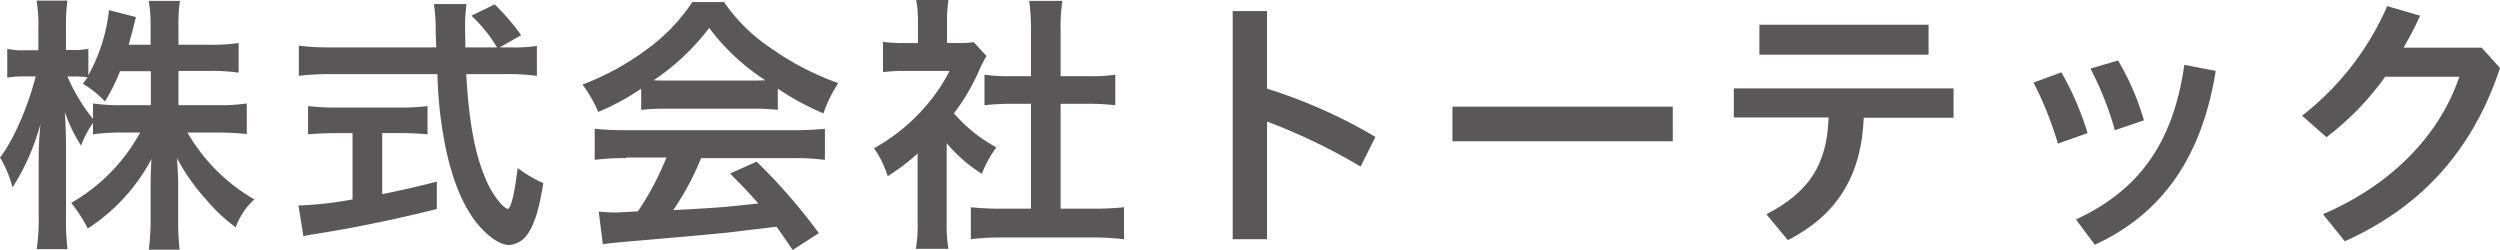
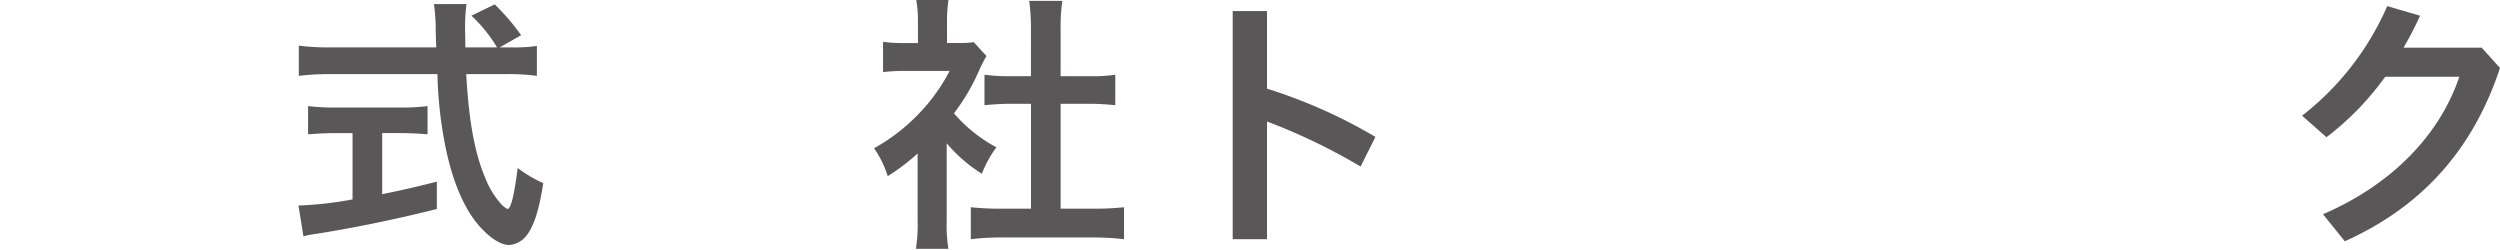
<svg xmlns="http://www.w3.org/2000/svg" id="グループ_42074" data-name="グループ 42074" width="420.064" height="42.002" viewBox="0 0 420.064 42.002">
-   <path id="パス_137081" data-name="パス 137081" d="M730.036,21.982h6.593a33.243,33.243,0,0,0,4.835-.293v5.128a46.916,46.916,0,0,0-4.835-.244H731.5a30.6,30.6,0,0,0,11.233,11.233,11.642,11.642,0,0,0-3.126,4.689,28.356,28.356,0,0,1-5.03-4.737,33.433,33.433,0,0,1-4.835-6.886c.1,1.563.2,3.126.2,4.444v5.714a39.843,39.843,0,0,0,.244,5.226h-5.177a39.833,39.833,0,0,0,.293-5.226V35.657c0-1.27.049-2.882.147-4.64a31.273,31.273,0,0,1-10.7,11.673,26.344,26.344,0,0,0-2.784-4.3A30.272,30.272,0,0,0,723.54,26.573h-2.979a35.692,35.692,0,0,0-4.933.293v-1.9a15.449,15.449,0,0,0-2,3.809,25.425,25.425,0,0,1-2.735-5.665c.1,1.514.2,4,.2,5.958V40.639a42.442,42.442,0,0,0,.244,5.519h-5.177a33.778,33.778,0,0,0,.342-5.519v-9.67a57.72,57.72,0,0,1,.293-5.812A38.4,38.4,0,0,1,702.1,35.8a18.346,18.346,0,0,0-2.1-5.03c2.2-2.833,4.591-8.2,6.007-13.626H704.2a16.132,16.132,0,0,0-2.979.2V12.507a11.605,11.605,0,0,0,2.979.244h2.247V9.089a26.183,26.183,0,0,0-.293-4.689h5.177a28.907,28.907,0,0,0-.244,4.64V12.7h1.319a11.172,11.172,0,0,0,2.442-.2v4.444a29.038,29.038,0,0,0,3.468-10.94l4.542,1.172c-.147.488-.293,1.026-.635,2.491-.293.977-.391,1.319-.586,2.149H725.3V8.747a25.32,25.32,0,0,0-.293-4.3h5.226a24.754,24.754,0,0,0-.244,4.249v3.126h5.275a30.568,30.568,0,0,0,4.835-.293v4.982a31.873,31.873,0,0,0-4.835-.293h-5.275v5.763Zm-9.865-5.714a30.737,30.737,0,0,1-2.54,5.079,16.929,16.929,0,0,0-3.712-2.979,9.562,9.562,0,0,0,.781-1.074,14.6,14.6,0,0,0-2.2-.147h-1.172a30.035,30.035,0,0,0,4.3,7.13V21.689a33.772,33.772,0,0,0,4.933.293h4.786V16.268Z" transform="translate(-700 -4.302)" fill="#595757" />
  <path id="パス_137082" data-name="パス 137082" d="M838.352,12.877a25.269,25.269,0,0,0,4.4-.244v5.03a35.914,35.914,0,0,0-5.226-.293H830.88c.44,7.863,1.416,13.235,3.174,17.387a14.6,14.6,0,0,0,2.735,4.493,3.88,3.88,0,0,0,1.026.781c.537,0,1.123-2.149,1.709-6.886a21.789,21.789,0,0,0,4.3,2.54c-.684,4.4-1.465,6.837-2.589,8.5a4.146,4.146,0,0,1-3.126,1.9c-1.709,0-4-1.709-5.958-4.347-2.3-3.223-4-7.765-5.03-13.577a68.085,68.085,0,0,1-1.074-10.793h-18.07a43.153,43.153,0,0,0-5.226.293V12.584a37.82,37.82,0,0,0,5.226.293H825.85c-.1-2.344-.1-2.344-.1-3.712a33.875,33.875,0,0,0-.293-3.565h5.47a28.988,28.988,0,0,0-.244,3.712c0,.733.049,2.051.049,3.565h5.323a24.2,24.2,0,0,0-4.3-5.323l3.907-1.9a37.051,37.051,0,0,1,4.444,5.177L836.5,12.877ZM808.8,27.285c-1.661,0-3.223.1-4.493.2V22.742a36.676,36.676,0,0,0,4.64.244h10.891a34.4,34.4,0,0,0,4.542-.244V27.48c-1.27-.1-2.784-.2-4.493-.2h-3.126V37.541c3.126-.635,4.884-1.026,9.182-2.1v4.591c-7.57,1.9-14.749,3.321-20.757,4.249a12.534,12.534,0,0,0-1.661.342l-.83-5.177a60.382,60.382,0,0,0,9.084-1.026V27.285Z" transform="translate(-752.542 -4.916)" fill="#595757" />
-   <path id="パス_137083" data-name="パス 137083" d="M910.266,19.454a39.415,39.415,0,0,1-7.228,3.907A21.2,21.2,0,0,0,900.4,18.77a45.169,45.169,0,0,0,11.331-6.3,30.653,30.653,0,0,0,7.13-7.57h5.323a28.808,28.808,0,0,0,7.619,7.57,46.929,46.929,0,0,0,11.575,6.056,22.122,22.122,0,0,0-2.491,5.079,44.615,44.615,0,0,1-7.668-4.151v3.565a32.1,32.1,0,0,0-4.054-.2H914.124a32.9,32.9,0,0,0-3.858.2Zm-2.54,11.673a38.6,38.6,0,0,0-5.275.293V26.194c1.465.147,3.223.244,5.275.244h28.131a51.769,51.769,0,0,0,5.275-.244V31.42a38.6,38.6,0,0,0-5.275-.293H920.326a45.223,45.223,0,0,1-4.688,8.742c7.961-.44,7.961-.44,14.31-1.123-1.416-1.612-2.2-2.442-4.737-5.03l4.444-2a95.618,95.618,0,0,1,10.452,12.014l-4.4,2.833c-1.465-2.2-1.953-2.833-2.686-3.907-3.761.44-6.5.781-8.156.977-4.444.44-13.382,1.221-15.189,1.367-2.54.2-4.786.44-5.861.586l-.684-5.47c1.221.1,2,.147,2.588.147.391,0,1.661-.049,4-.2a48,48,0,0,0,4.786-9.035h-6.789Zm21.391-13.04c.733,0,1.123,0,2-.049a36.321,36.321,0,0,1-9.426-8.791,38.709,38.709,0,0,1-9.328,8.791c.733.049,1.074.049,1.856.049Z" transform="translate(-802.527 -4.558)" fill="#595757" />
  <path id="パス_137084" data-name="パス 137084" d="M1012.91,41.415a23.719,23.719,0,0,0,.293,4.591h-5.47a25.14,25.14,0,0,0,.293-4.689V29.987A34.769,34.769,0,0,1,1003,33.8a16.763,16.763,0,0,0-2.3-4.689,31.631,31.631,0,0,0,7.765-6.056,30.1,30.1,0,0,0,4.933-6.935h-7.375a28.086,28.086,0,0,0-3.809.2V11.233a25.213,25.213,0,0,0,3.565.2h2.3V7.668a19.136,19.136,0,0,0-.293-3.468h5.421a23.285,23.285,0,0,0-.244,3.516v3.712h1.9a15.049,15.049,0,0,0,2.589-.147l2.149,2.344c-.44.684-.635,1.172-1.026,1.9a34.779,34.779,0,0,1-4.444,7.717,25.021,25.021,0,0,0,7.13,5.714,18.72,18.72,0,0,0-2.442,4.444,25.355,25.355,0,0,1-5.91-5.128V41.415Zm19.194-2.149h5.372a47.957,47.957,0,0,0,5.226-.244v5.372a43.5,43.5,0,0,0-5.177-.293h-15.482a41.256,41.256,0,0,0-5.079.293V39.022a48.3,48.3,0,0,0,5.177.244h4.933V21.636h-3.37a42.794,42.794,0,0,0-4.444.244V16.752A28.075,28.075,0,0,0,1023.7,17h3.37V9.035a36.624,36.624,0,0,0-.293-4.689h5.568a29.119,29.119,0,0,0-.293,4.689V17h4.786a26.319,26.319,0,0,0,4.4-.244V21.88a41.839,41.839,0,0,0-4.4-.244h-4.786V39.266Z" transform="translate(-853.841 -4.2)" fill="#595757" />
  <path id="パス_137085" data-name="パス 137085" d="M1129.863,21.04a86.688,86.688,0,0,1,18.217,8.107l-2.491,4.982a100.288,100.288,0,0,0-15.726-7.57v19.78H1124.1V8h5.763V21.04Z" transform="translate(-916.974 -6.144)" fill="#595757" />
-   <path id="パス_137086" data-name="パス 137086" d="M1236.72,40.9v5.812H1199.7V40.9Z" transform="translate(-955.651 -22.976)" fill="#595757" />
-   <path id="パス_137087" data-name="パス 137087" d="M1296.5,23.4h36.922v4.933h-15.091c-.391,9.865-4.591,16.41-12.747,20.561l-3.614-4.347c7.179-3.712,10.207-8.351,10.452-16.263H1296.5Zm4.3-10.7h28.424v5.03H1300.8Z" transform="translate(-1005.175 -8.549)" fill="#595757" />
-   <path id="パス_137088" data-name="パス 137088" d="M1404.289,27a49.5,49.5,0,0,1,4.4,10.207l-4.982,1.758a59.849,59.849,0,0,0-4.1-10.256Zm25.933-.244c-2.3,14.212-8.742,23.882-20.317,29.206l-3.175-4.249c10.6-4.884,16.361-12.894,18.217-25.982ZM1413.812,25a44.164,44.164,0,0,1,4.347,10.061l-4.884,1.661a53.2,53.2,0,0,0-4.1-10.354Z" transform="translate(-1057.922 -14.841)" fill="#595757" />
  <path id="パス_137089" data-name="パス 137089" d="M1522.183,13.284l3.077,3.419c-4.64,14.017-13.431,23.443-26.08,29.108l-3.663-4.542c11.477-4.933,19.584-13.235,22.906-23.1h-12.454a47.645,47.645,0,0,1-9.865,10.159l-4.1-3.614A47.082,47.082,0,0,0,1506.31,6.3l5.519,1.612a55.874,55.874,0,0,1-2.784,5.372h13.138Z" transform="translate(-1105.195 -5.274)" fill="#595757" />
</svg>